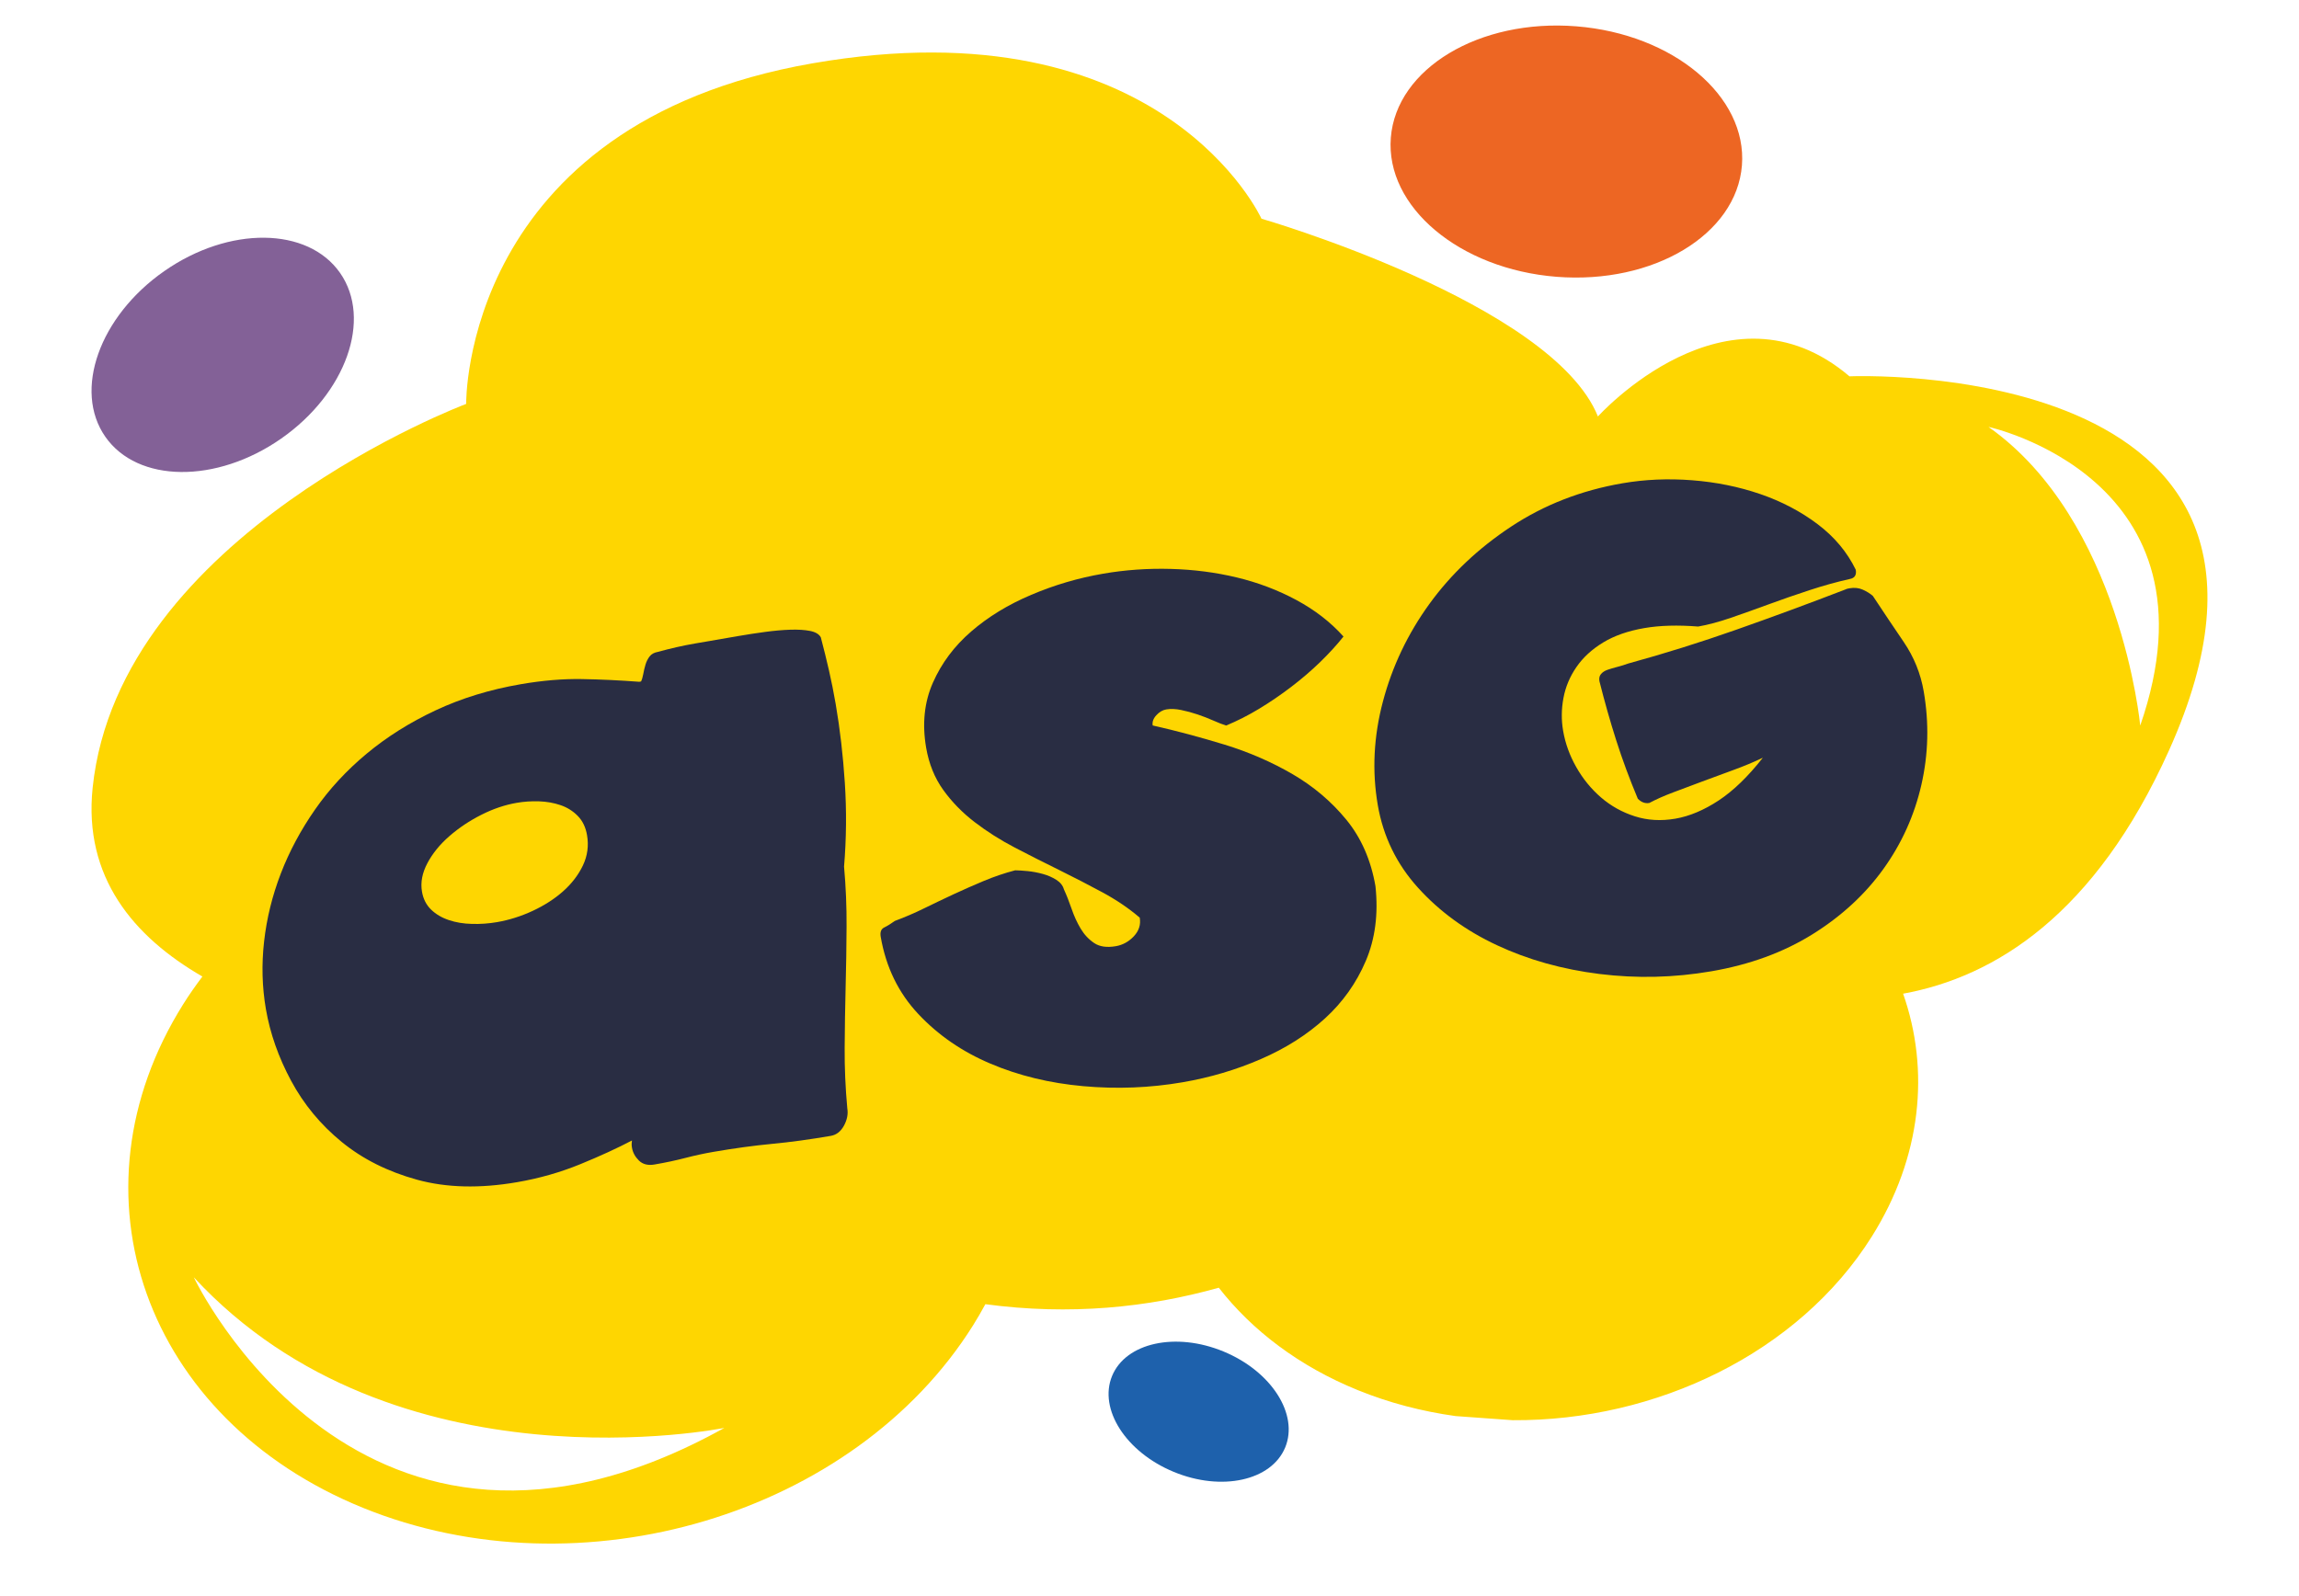
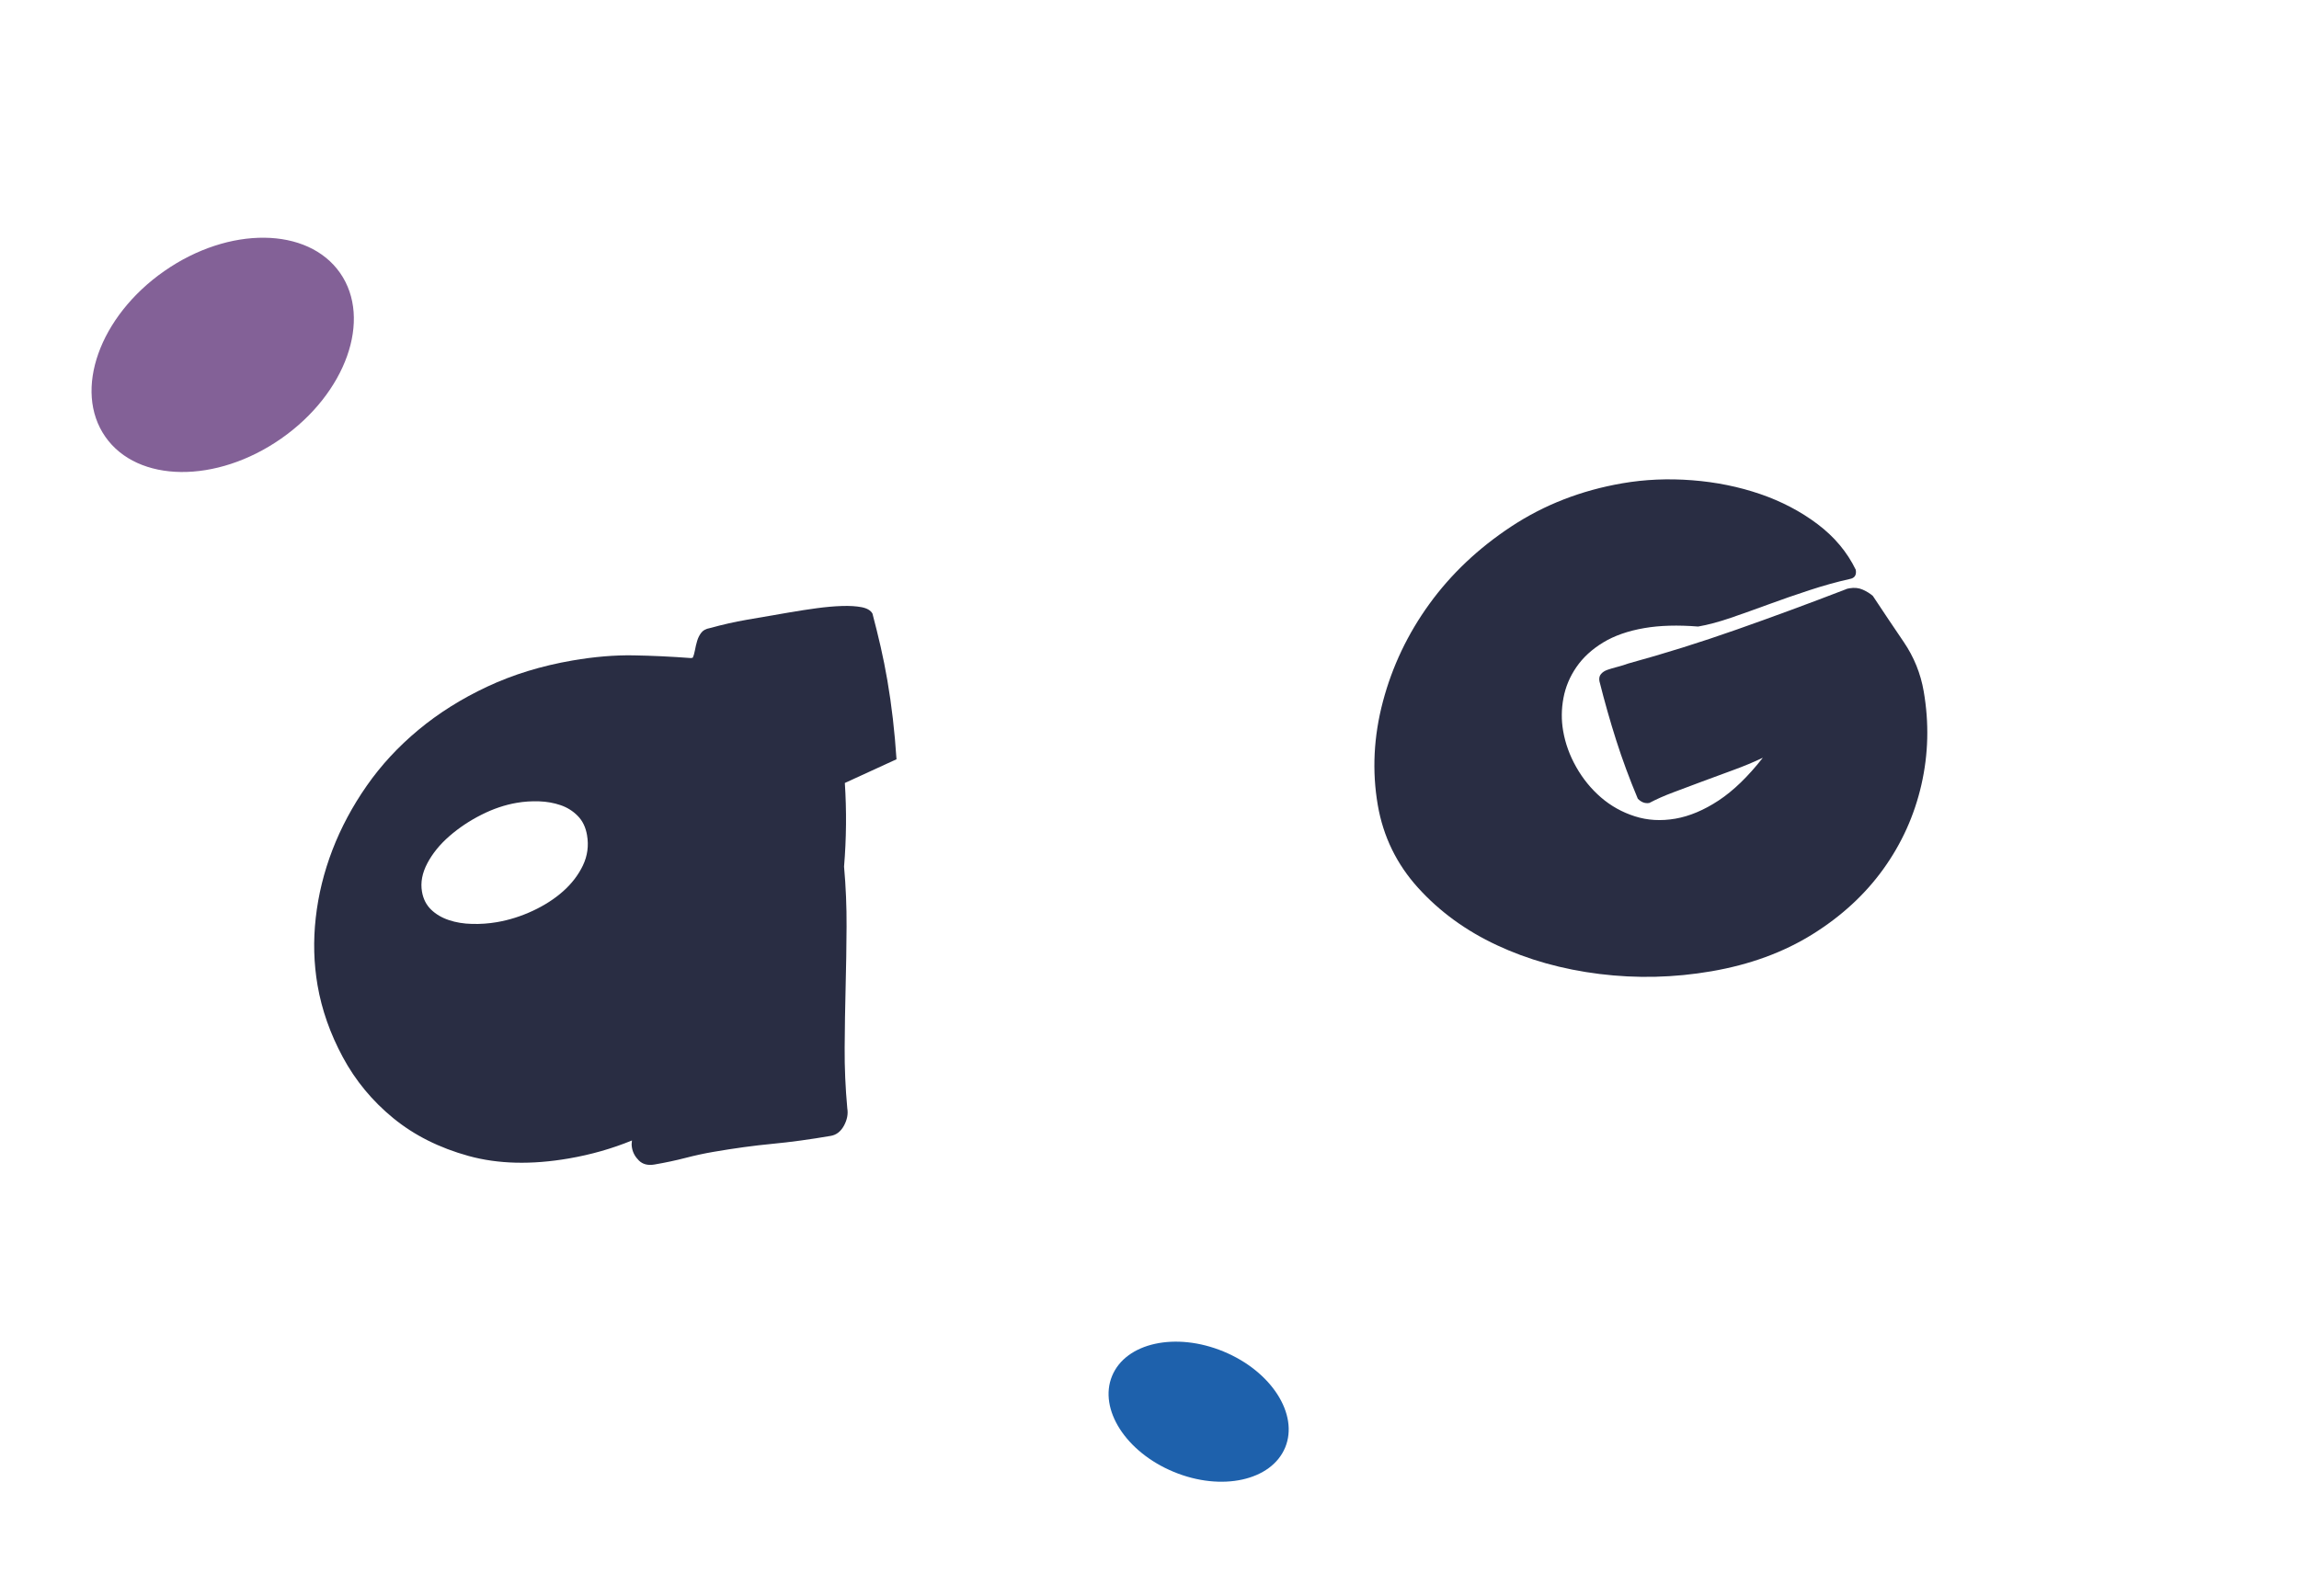
<svg xmlns="http://www.w3.org/2000/svg" width="100%" height="100%" viewBox="0 0 180 125" version="1.1" xml:space="preserve" style="fill-rule:evenodd;clip-rule:evenodd;stroke-linejoin:round;stroke-miterlimit:1.414;">
  <g id="logo-asg-180">
-     <path d="M155.69,33.434c0,0 18.591,4.02 11.879,23.39c0,0 -1.511,-16.069 -11.879,-23.39m-98.978,78.394c-28.5,15.853 -41.538,-11.797 -41.538,-11.797c15.748,17.04 41.538,11.797 41.538,11.797m88.092,-82.356c-9.564,-8.135 -19.694,3.144 -19.694,3.144c-3.59,-8.893 -26.343,-15.489 -26.343,-15.489c0,0 -7.709,-16.94 -35.149,-12.168c-27.44,4.774 -27.12,26.674 -27.12,26.674c0,0 -27.171,10.193 -29.244,30.059c-0.73,7.006 3.203,11.672 8.593,14.785c-0.528,0.704 -1.035,1.422 -1.502,2.169c-9.307,14.837 -3.006,32.495 14.071,39.439c17.079,6.944 38.467,0.545 47.773,-14.294c0.343,-0.546 0.659,-1.098 0.959,-1.652c6.615,0.889 12.731,0.268 18.277,-1.291c2.611,3.349 6.281,6.149 10.887,8.022c2.466,1.003 5.041,1.668 7.652,2.031l4.47,0.323c11.218,0.077 22.395,-5.256 28.127,-14.396c3.899,-6.216 4.545,-13.018 2.443,-19.007c7.193,-1.312 15.036,-6.192 20.82,-19.058c13.929,-30.976 -25.02,-29.291 -25.02,-29.291" style="fill:#fed601;fill-rule:nonzero;" />
-     <path d="M95.874,58.315c1.912,0.588 3.689,1.36 5.328,2.314c1.64,0.955 3.043,2.145 4.211,3.569c1.167,1.427 1.927,3.164 2.28,5.212c0.231,2.172 -0.023,4.123 -0.76,5.849c-0.737,1.73 -1.804,3.232 -3.203,4.507c-1.401,1.275 -3.07,2.335 -5.01,3.176c-1.94,0.843 -3.983,1.448 -6.132,1.817c-2.554,0.44 -5.145,0.542 -7.777,0.305c-2.63,-0.236 -5.052,-0.824 -7.266,-1.765c-2.214,-0.937 -4.097,-2.235 -5.648,-3.888c-1.551,-1.652 -2.531,-3.665 -2.941,-6.043c-0.063,-0.366 0.027,-0.61 0.271,-0.73c0.244,-0.119 0.523,-0.291 0.836,-0.515c0.784,-0.29 1.553,-0.622 2.307,-0.993c0.754,-0.369 1.521,-0.736 2.3,-1.099c0.779,-0.361 1.566,-0.709 2.358,-1.04c0.794,-0.332 1.611,-0.61 2.454,-0.832c0.275,0.005 0.602,0.026 0.985,0.063c0.384,0.039 0.773,0.111 1.169,0.219c0.395,0.107 0.75,0.262 1.066,0.462c0.315,0.199 0.513,0.448 0.596,0.746c0.206,0.445 0.405,0.952 0.6,1.517c0.192,0.566 0.43,1.083 0.711,1.557c0.282,0.471 0.636,0.849 1.062,1.134c0.425,0.285 0.99,0.366 1.69,0.245c0.545,-0.094 1.017,-0.353 1.417,-0.78c0.399,-0.427 0.552,-0.912 0.458,-1.455c-0.846,-0.726 -1.822,-1.388 -2.927,-1.986c-1.106,-0.597 -2.24,-1.181 -3.405,-1.757c-1.166,-0.572 -2.316,-1.154 -3.452,-1.747c-1.136,-0.592 -2.184,-1.258 -3.146,-1.996c-0.961,-0.739 -1.779,-1.576 -2.453,-2.515c-0.675,-0.939 -1.12,-2.038 -1.339,-3.304c-0.322,-1.87 -0.145,-3.57 0.529,-5.098c0.675,-1.53 1.675,-2.867 3.001,-4.012c1.325,-1.146 2.893,-2.104 4.701,-2.868c1.808,-0.769 3.684,-1.321 5.631,-1.656c1.728,-0.298 3.491,-0.422 5.287,-0.373c1.798,0.049 3.522,0.272 5.178,0.67c1.656,0.398 3.209,0.987 4.657,1.765c1.45,0.78 2.68,1.731 3.692,2.86c-0.54,0.678 -1.154,1.349 -1.841,2.014c-0.688,0.665 -1.438,1.309 -2.254,1.931c-0.815,0.622 -1.65,1.192 -2.508,1.711c-0.855,0.518 -1.718,0.956 -2.585,1.314c-0.272,-0.083 -0.603,-0.211 -0.993,-0.385c-0.39,-0.173 -0.803,-0.333 -1.238,-0.481c-0.434,-0.146 -0.866,-0.263 -1.299,-0.351c-0.432,-0.088 -0.819,-0.103 -1.161,-0.044c-0.281,0.048 -0.54,0.199 -0.776,0.456c-0.236,0.256 -0.331,0.522 -0.283,0.8c1.834,0.414 3.708,0.914 5.622,1.5" style="fill:#292d43;fill-rule:nonzero;" />
    <path d="M150.435,61.461c-0.549,2.4 -1.541,4.597 -2.977,6.596c-1.435,1.997 -3.287,3.701 -5.553,5.114c-2.266,1.411 -4.902,2.377 -7.907,2.895c-2.928,0.504 -5.849,0.574 -8.767,0.212c-2.916,-0.363 -5.591,-1.114 -8.023,-2.251c-2.433,-1.134 -4.49,-2.633 -6.174,-4.491c-1.681,-1.856 -2.735,-4.018 -3.16,-6.483c-0.459,-2.668 -0.325,-5.375 0.405,-8.124c0.729,-2.748 1.941,-5.292 3.638,-7.635c1.698,-2.342 3.834,-4.363 6.412,-6.063c2.577,-1.7 5.477,-2.827 8.701,-3.383c1.76,-0.303 3.579,-0.382 5.455,-0.236c1.877,0.145 3.655,0.505 5.334,1.081c1.678,0.577 3.177,1.365 4.495,2.36c1.317,0.996 2.312,2.186 2.983,3.567c0.072,0.417 -0.087,0.659 -0.476,0.726c-1.004,0.224 -2.052,0.515 -3.145,0.874c-1.093,0.357 -2.155,0.726 -3.188,1.105c-1.034,0.38 -2.023,0.732 -2.969,1.059c-0.947,0.324 -1.802,0.553 -2.563,0.684c-1.595,-0.127 -2.999,-0.088 -4.213,0.121c-1.277,0.22 -2.354,0.597 -3.232,1.132c-0.878,0.535 -1.574,1.176 -2.086,1.923c-0.513,0.744 -0.852,1.552 -1.014,2.418c-0.164,0.867 -0.172,1.727 -0.026,2.573c0.169,0.985 0.513,1.936 1.031,2.847c0.519,0.914 1.163,1.704 1.935,2.371c0.773,0.667 1.656,1.16 2.649,1.477c0.992,0.318 2.05,0.379 3.17,0.186c1.106,-0.191 2.235,-0.666 3.387,-1.423c1.152,-0.759 2.306,-1.874 3.463,-3.349c-0.726,0.347 -1.501,0.668 -2.322,0.967c-0.823,0.297 -1.634,0.596 -2.432,0.897c-0.797,0.3 -1.551,0.582 -2.259,0.847c-0.707,0.265 -1.333,0.543 -1.877,0.831c-0.327,0.056 -0.627,-0.056 -0.898,-0.333c-0.655,-1.565 -1.219,-3.091 -1.69,-4.571c-0.472,-1.479 -0.91,-3.025 -1.315,-4.634c-0.04,-0.228 0,-0.414 0.121,-0.557c0.118,-0.145 0.288,-0.255 0.507,-0.333c0.219,-0.077 0.479,-0.153 0.778,-0.231c0.299,-0.077 0.585,-0.166 0.857,-0.265c2.816,-0.772 5.635,-1.654 8.454,-2.647c2.819,-0.992 5.666,-2.042 8.537,-3.149c0.058,-0.037 0.165,-0.068 0.32,-0.094c0.389,-0.067 0.741,-0.03 1.054,0.112c0.313,0.141 0.573,0.304 0.782,0.489c0.802,1.215 1.606,2.415 2.411,3.597c0.805,1.183 1.328,2.474 1.57,3.879c0.427,2.476 0.366,4.914 -0.183,7.312" style="fill:#292d43;fill-rule:nonzero;" />
-     <path d="M43.886,63.055c-0.521,-0.178 -1.078,-0.277 -1.676,-0.298c-0.596,-0.02 -1.182,0.018 -1.758,0.118c-0.919,0.158 -1.841,0.468 -2.762,0.935c-0.922,0.464 -1.756,1.021 -2.502,1.669c-0.747,0.649 -1.322,1.358 -1.727,2.123c-0.406,0.767 -0.546,1.51 -0.422,2.231c0.098,0.569 0.335,1.035 0.71,1.4c0.376,0.364 0.84,0.639 1.394,0.824c0.551,0.185 1.158,0.286 1.82,0.3c0.66,0.018 1.308,-0.029 1.948,-0.139c0.949,-0.164 1.881,-0.456 2.793,-0.881c0.914,-0.426 1.708,-0.935 2.382,-1.533c0.674,-0.598 1.192,-1.273 1.552,-2.023c0.359,-0.753 0.467,-1.546 0.323,-2.381c-0.106,-0.619 -0.349,-1.12 -0.728,-1.503c-0.378,-0.384 -0.827,-0.666 -1.347,-0.842m22.261,-1.736c0.141,2.174 0.121,4.359 -0.062,6.55c0.141,1.564 0.206,3.135 0.197,4.712c-0.008,1.575 -0.033,3.154 -0.074,4.734c-0.04,1.583 -0.065,3.159 -0.075,4.73c-0.011,1.57 0.059,3.156 0.206,4.757c0.076,0.442 -0.011,0.893 -0.26,1.353c-0.25,0.458 -0.593,0.725 -1.029,0.801c-1.634,0.281 -3.162,0.49 -4.582,0.624c-1.42,0.134 -2.963,0.345 -4.629,0.632c-0.701,0.121 -1.427,0.277 -2.179,0.473c-0.752,0.195 -1.557,0.366 -2.413,0.513c-0.514,0.089 -0.921,-0.014 -1.221,-0.308c-0.298,-0.294 -0.481,-0.629 -0.546,-1.009c-0.019,-0.112 -0.028,-0.21 -0.025,-0.287c0.002,-0.079 0.01,-0.172 0.024,-0.277c-1.132,0.596 -2.479,1.217 -4.045,1.857c-1.565,0.641 -3.212,1.11 -4.941,1.408c-2.927,0.505 -5.539,0.439 -7.837,-0.192c-2.298,-0.633 -4.268,-1.621 -5.91,-2.965c-1.643,-1.345 -2.96,-2.937 -3.95,-4.777c-0.99,-1.84 -1.649,-3.715 -1.978,-5.624c-0.296,-1.719 -0.344,-3.482 -0.141,-5.287c0.201,-1.802 0.637,-3.577 1.307,-5.321c0.67,-1.74 1.565,-3.414 2.684,-5.019c1.117,-1.605 2.466,-3.064 4.044,-4.376c1.578,-1.313 3.375,-2.444 5.393,-3.39c2.018,-0.946 4.241,-1.629 6.671,-2.048c1.712,-0.295 3.304,-0.427 4.776,-0.402c1.472,0.026 2.971,0.097 4.498,0.212l0.141,-0.025c0.071,-0.143 0.129,-0.339 0.175,-0.587c0.044,-0.248 0.102,-0.492 0.174,-0.733c0.071,-0.239 0.178,-0.453 0.322,-0.641c0.145,-0.187 0.364,-0.307 0.66,-0.358c0.995,-0.274 1.96,-0.494 2.894,-0.654l3.387,-0.584c0.701,-0.121 1.404,-0.228 2.109,-0.324c0.705,-0.094 1.359,-0.153 1.966,-0.172c0.606,-0.02 1.12,0.012 1.544,0.095c0.423,0.085 0.704,0.249 0.843,0.5c0.233,0.884 0.447,1.748 0.64,2.592c0.193,0.847 0.369,1.724 0.526,2.634c0.335,1.946 0.574,4.007 0.716,6.183" style="fill:#292d43;fill-rule:nonzero;" />
+     <path d="M43.886,63.055c-0.521,-0.178 -1.078,-0.277 -1.676,-0.298c-0.596,-0.02 -1.182,0.018 -1.758,0.118c-0.919,0.158 -1.841,0.468 -2.762,0.935c-0.922,0.464 -1.756,1.021 -2.502,1.669c-0.747,0.649 -1.322,1.358 -1.727,2.123c-0.406,0.767 -0.546,1.51 -0.422,2.231c0.098,0.569 0.335,1.035 0.71,1.4c0.376,0.364 0.84,0.639 1.394,0.824c0.551,0.185 1.158,0.286 1.82,0.3c0.66,0.018 1.308,-0.029 1.948,-0.139c0.949,-0.164 1.881,-0.456 2.793,-0.881c0.914,-0.426 1.708,-0.935 2.382,-1.533c0.674,-0.598 1.192,-1.273 1.552,-2.023c0.359,-0.753 0.467,-1.546 0.323,-2.381c-0.106,-0.619 -0.349,-1.12 -0.728,-1.503c-0.378,-0.384 -0.827,-0.666 -1.347,-0.842m22.261,-1.736c0.141,2.174 0.121,4.359 -0.062,6.55c0.141,1.564 0.206,3.135 0.197,4.712c-0.008,1.575 -0.033,3.154 -0.074,4.734c-0.04,1.583 -0.065,3.159 -0.075,4.73c-0.011,1.57 0.059,3.156 0.206,4.757c0.076,0.442 -0.011,0.893 -0.26,1.353c-0.25,0.458 -0.593,0.725 -1.029,0.801c-1.634,0.281 -3.162,0.49 -4.582,0.624c-1.42,0.134 -2.963,0.345 -4.629,0.632c-0.701,0.121 -1.427,0.277 -2.179,0.473c-0.752,0.195 -1.557,0.366 -2.413,0.513c-0.514,0.089 -0.921,-0.014 -1.221,-0.308c-0.298,-0.294 -0.481,-0.629 -0.546,-1.009c-0.019,-0.112 -0.028,-0.21 -0.025,-0.287c0.002,-0.079 0.01,-0.172 0.024,-0.277c-1.565,0.641 -3.212,1.11 -4.941,1.408c-2.927,0.505 -5.539,0.439 -7.837,-0.192c-2.298,-0.633 -4.268,-1.621 -5.91,-2.965c-1.643,-1.345 -2.96,-2.937 -3.95,-4.777c-0.99,-1.84 -1.649,-3.715 -1.978,-5.624c-0.296,-1.719 -0.344,-3.482 -0.141,-5.287c0.201,-1.802 0.637,-3.577 1.307,-5.321c0.67,-1.74 1.565,-3.414 2.684,-5.019c1.117,-1.605 2.466,-3.064 4.044,-4.376c1.578,-1.313 3.375,-2.444 5.393,-3.39c2.018,-0.946 4.241,-1.629 6.671,-2.048c1.712,-0.295 3.304,-0.427 4.776,-0.402c1.472,0.026 2.971,0.097 4.498,0.212l0.141,-0.025c0.071,-0.143 0.129,-0.339 0.175,-0.587c0.044,-0.248 0.102,-0.492 0.174,-0.733c0.071,-0.239 0.178,-0.453 0.322,-0.641c0.145,-0.187 0.364,-0.307 0.66,-0.358c0.995,-0.274 1.96,-0.494 2.894,-0.654l3.387,-0.584c0.701,-0.121 1.404,-0.228 2.109,-0.324c0.705,-0.094 1.359,-0.153 1.966,-0.172c0.606,-0.02 1.12,0.012 1.544,0.095c0.423,0.085 0.704,0.249 0.843,0.5c0.233,0.884 0.447,1.748 0.64,2.592c0.193,0.847 0.369,1.724 0.526,2.634c0.335,1.946 0.574,4.007 0.716,6.183" style="fill:#292d43;fill-rule:nonzero;" />
  </g>
  <path d="M95.797,105.844c3.743,1.548 5.903,4.913 4.826,7.517c-1.078,2.602 -4.984,3.459 -8.726,1.91c-3.742,-1.547 -5.902,-4.913 -4.825,-7.517c1.077,-2.602 4.983,-3.458 8.725,-1.91" style="fill:#1e61ac;fill-rule:nonzero;" />
  <path d="M26.627,21.376c2.528,3.623 0.463,9.429 -4.613,12.973c-5.076,3.543 -11.24,3.48 -13.767,-0.143c-2.529,-3.623 -0.464,-9.432 4.612,-12.973c5.076,-3.543 11.24,-3.48 13.768,0.143" style="fill:#836197;fill-rule:nonzero;" />
-   <path d="M136.384,12.957c-0.43,5.418 -6.93,9.32 -14.522,8.72c-7.59,-0.603 -13.397,-5.479 -12.967,-10.896c0.429,-5.418 6.931,-9.323 14.52,-8.72c7.592,0.601 13.397,5.478 12.969,10.896" style="fill:#ed6623;fill-rule:nonzero;" />
</svg>